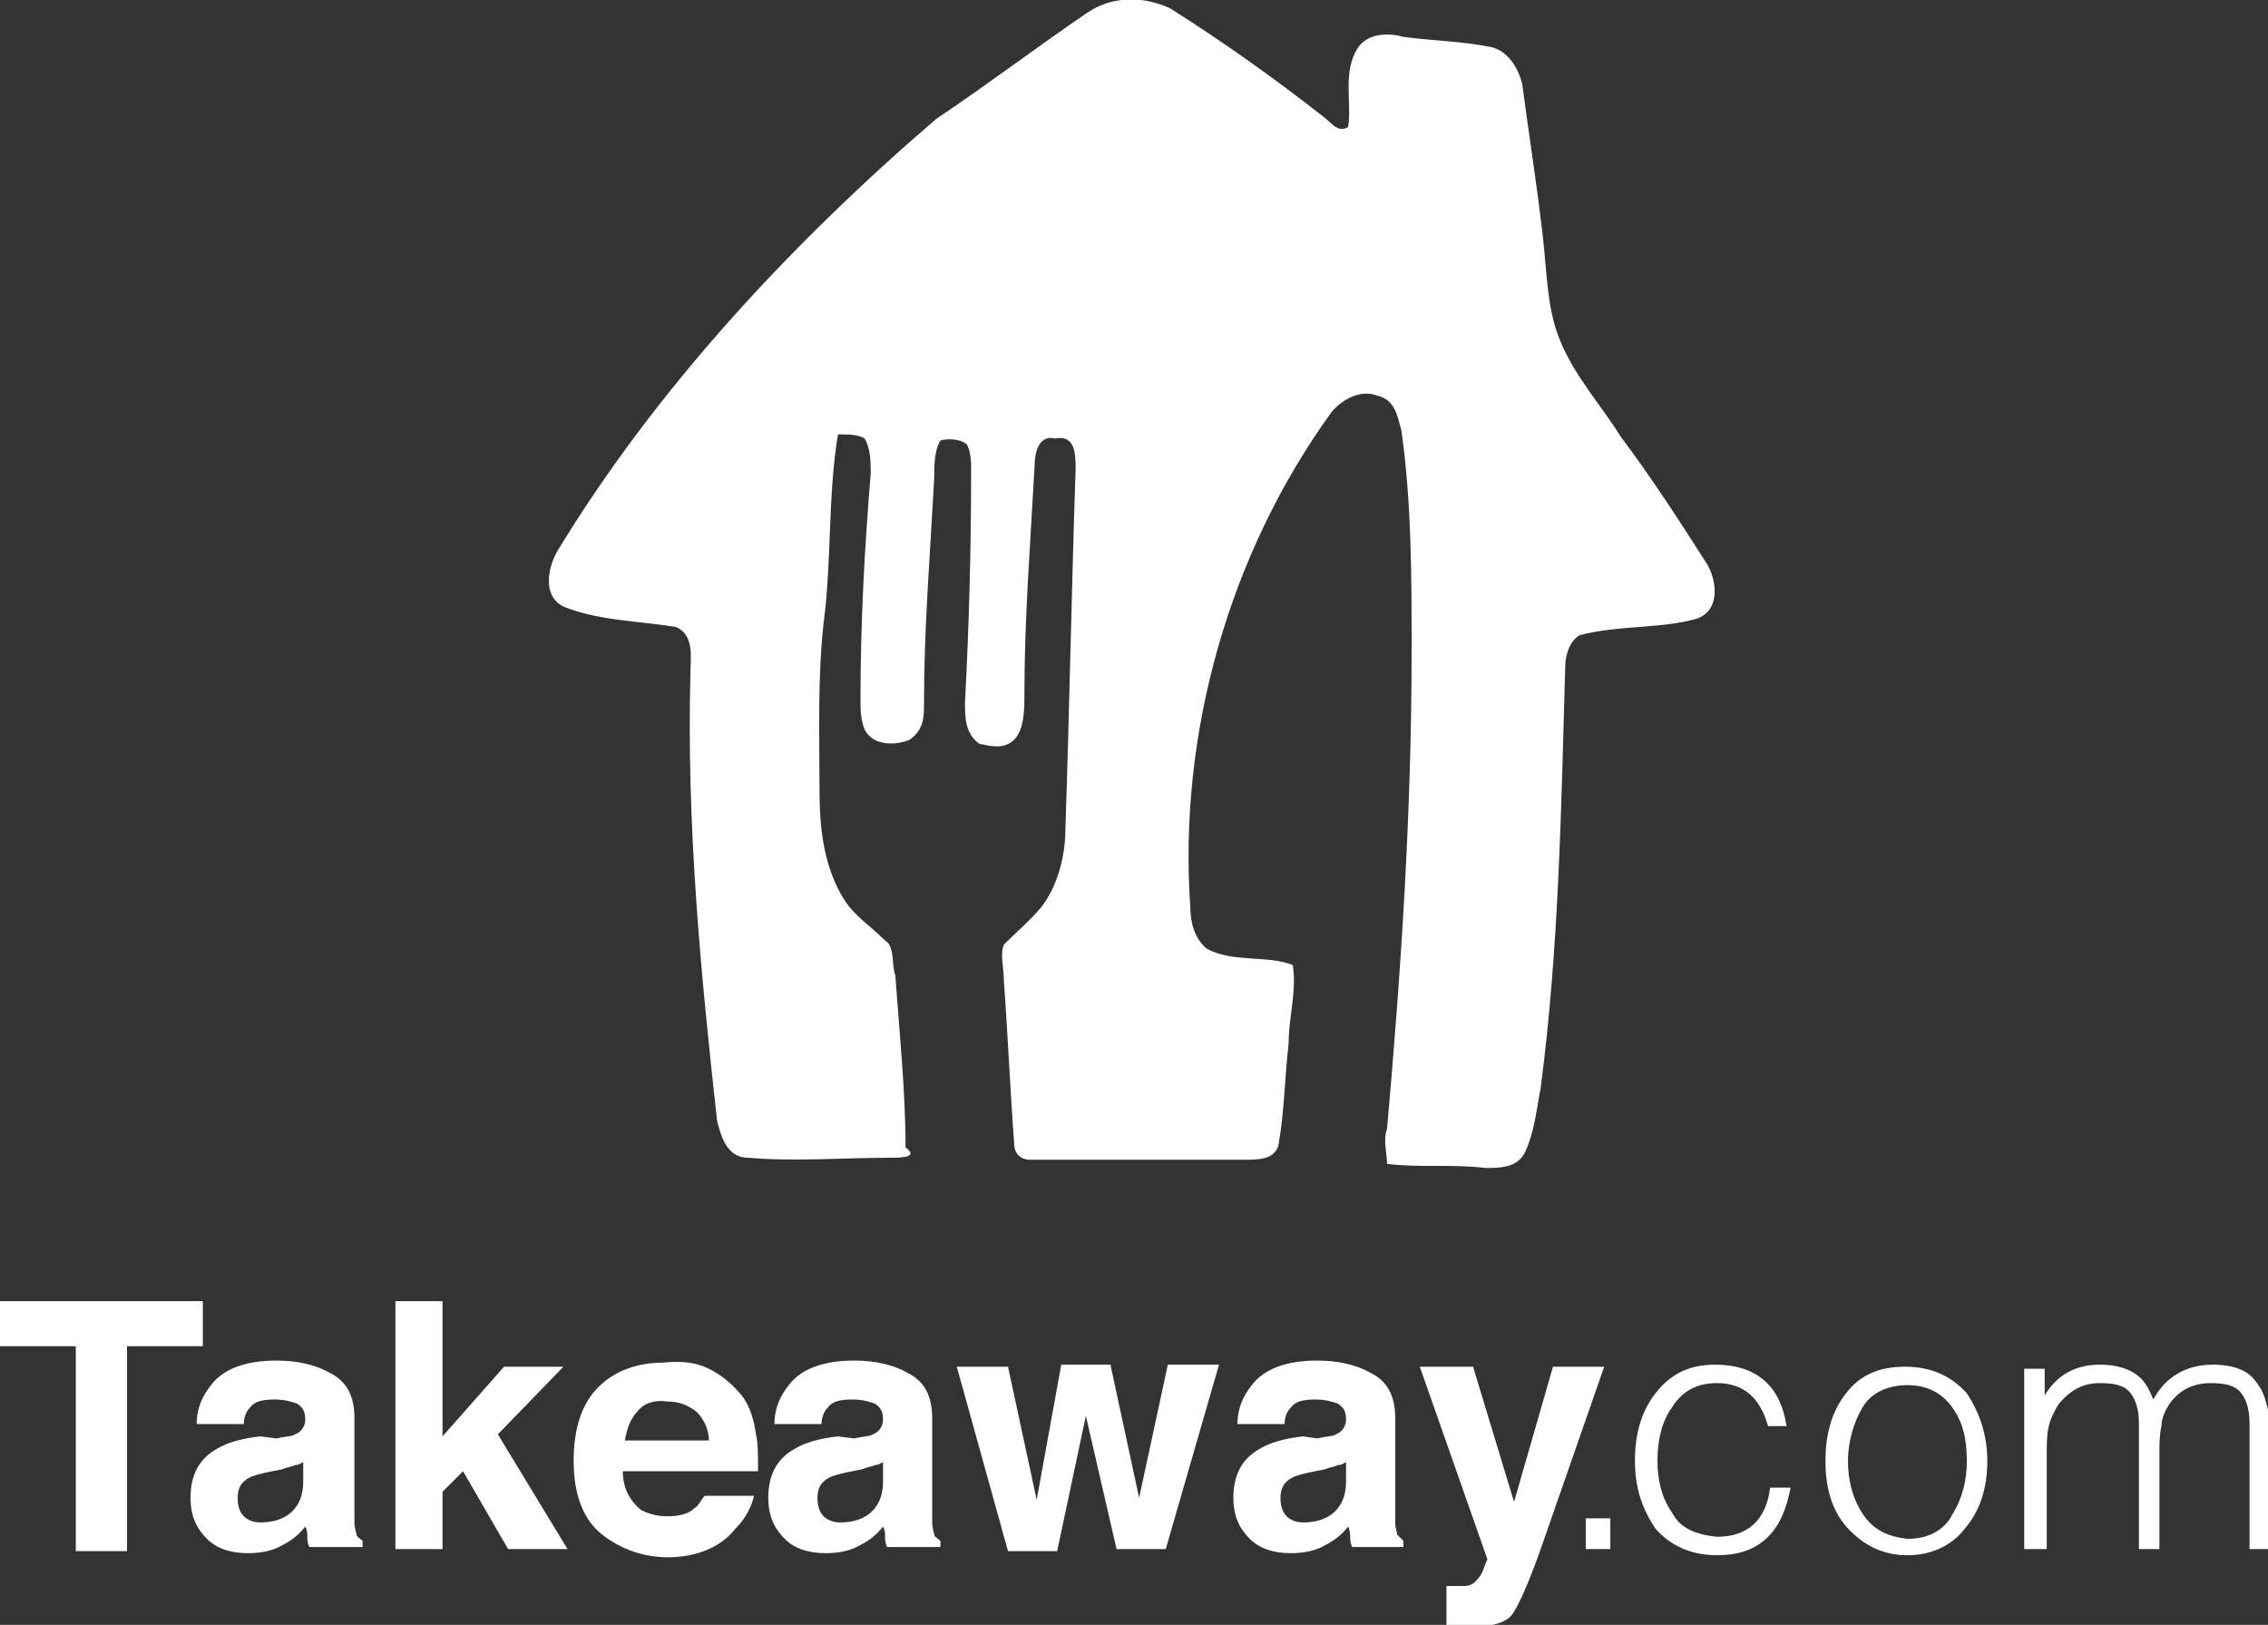
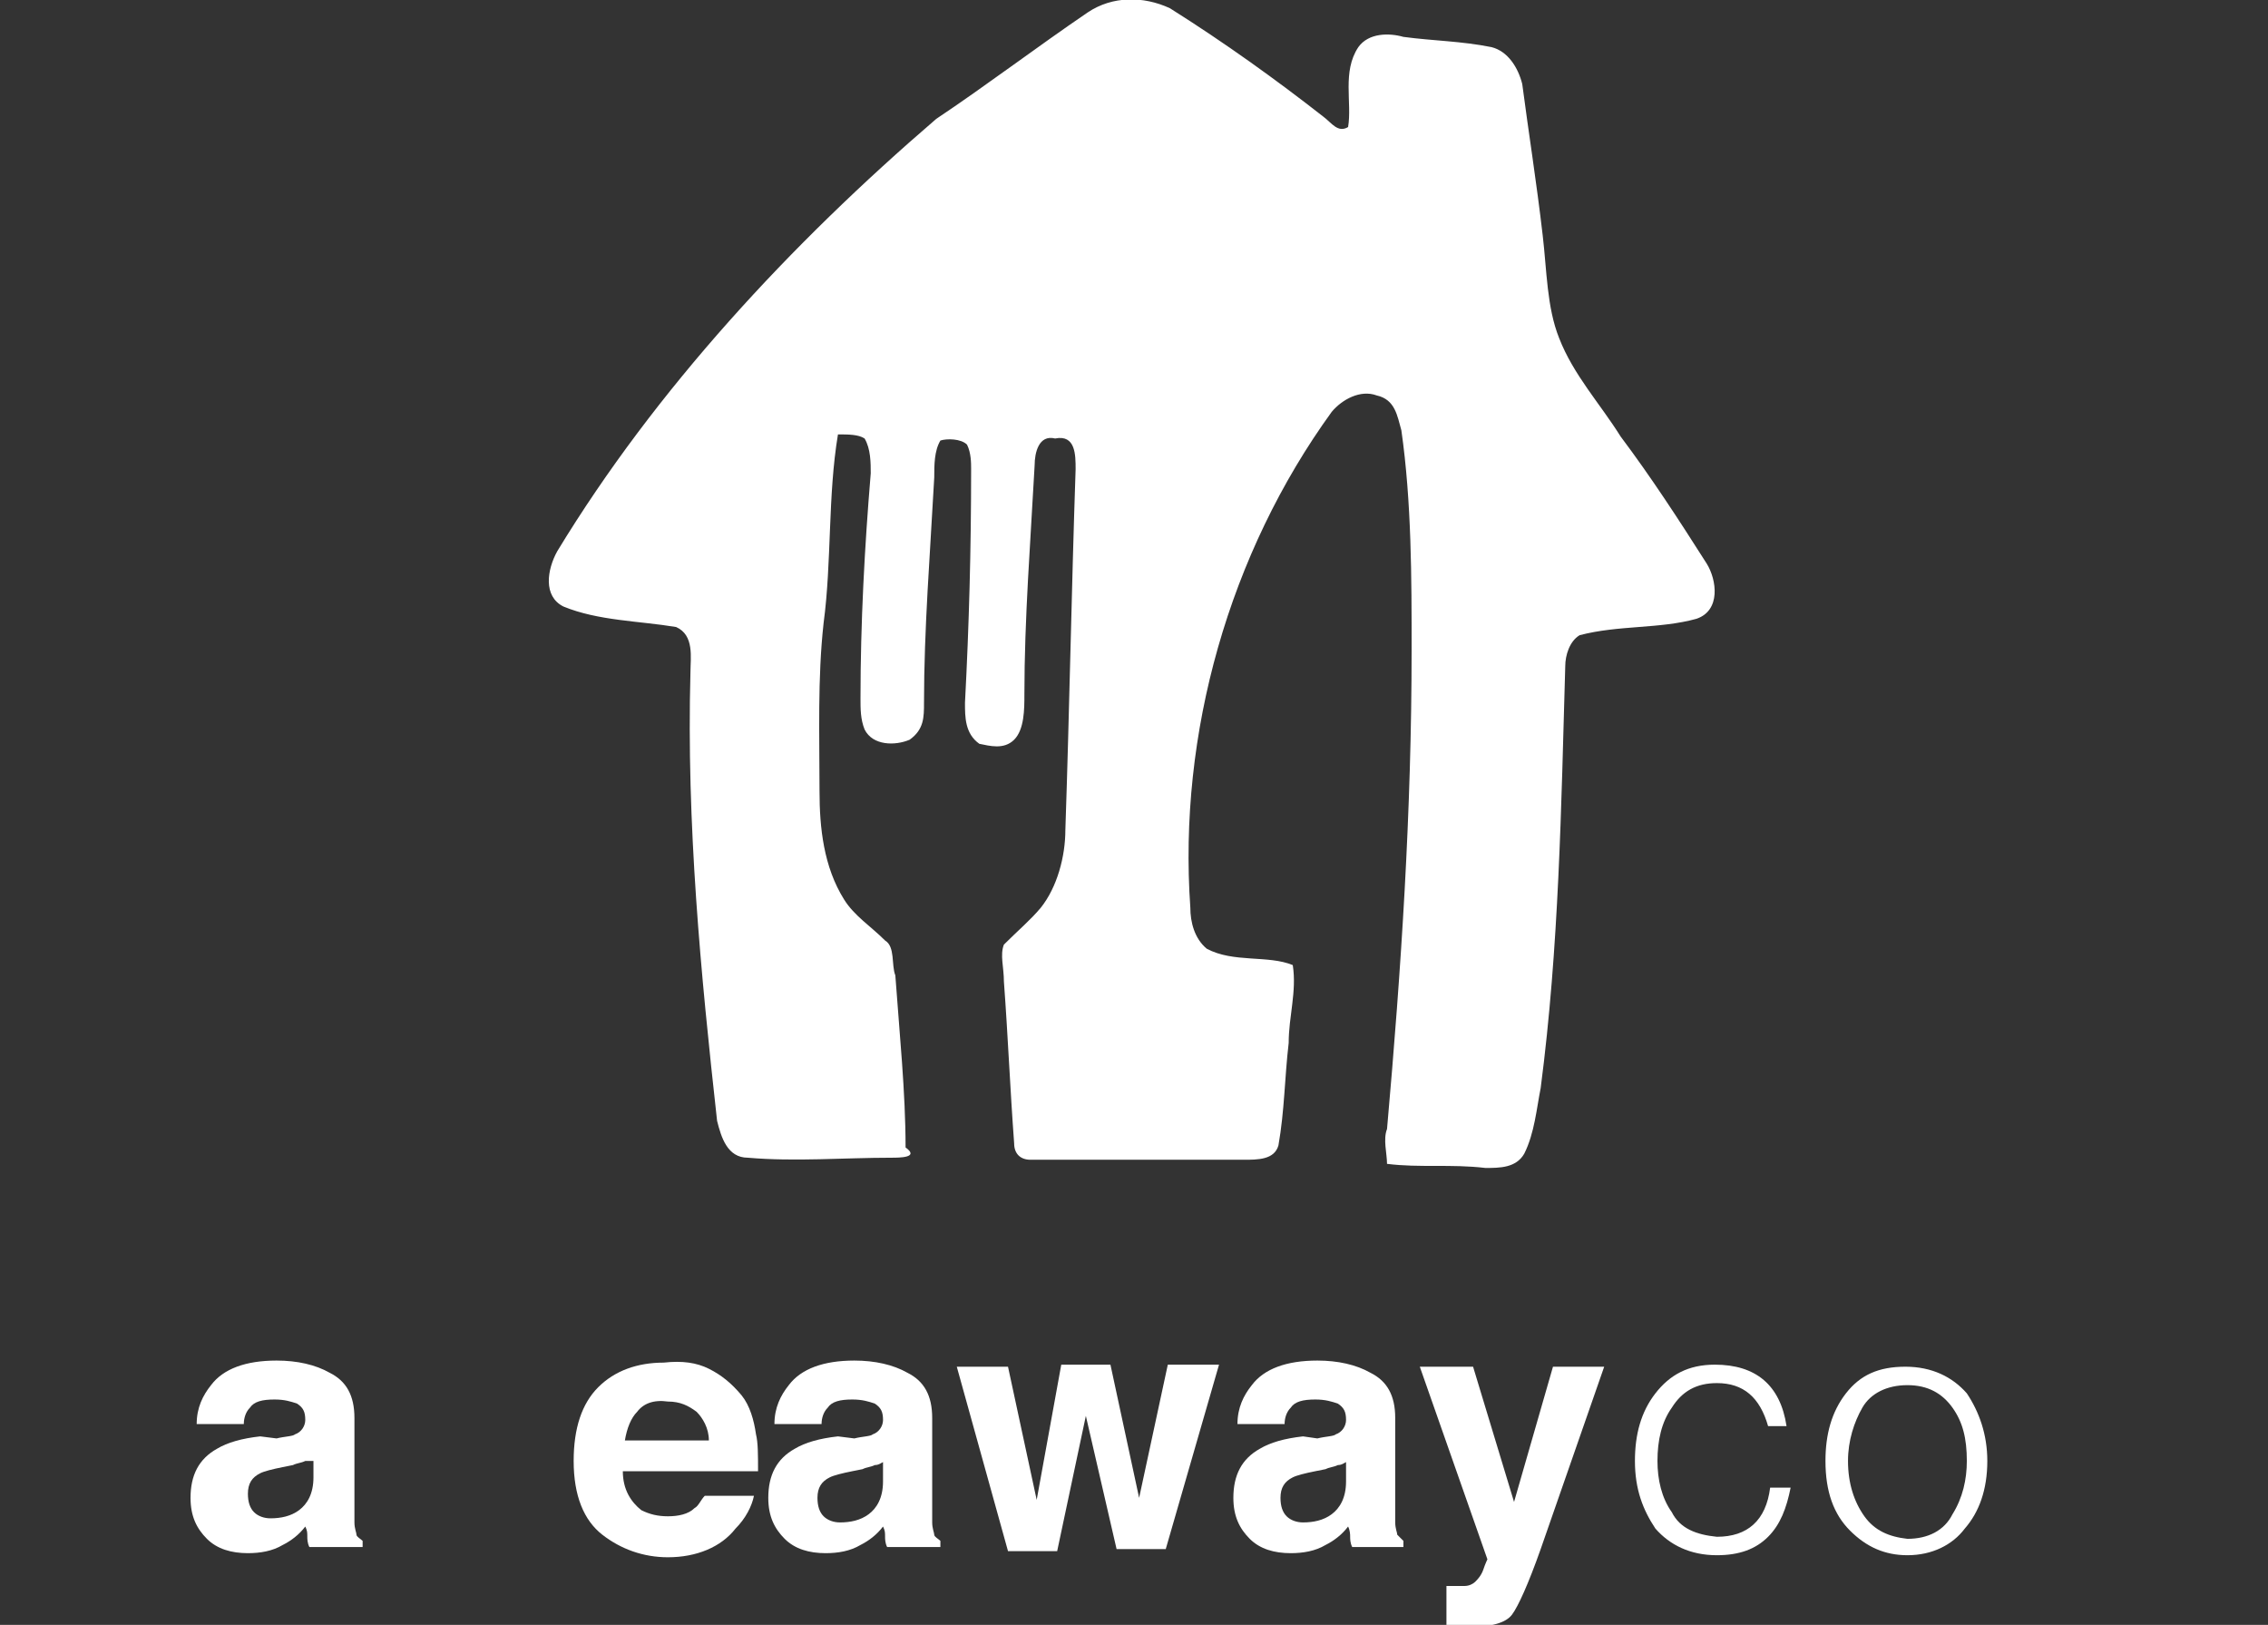
<svg xmlns="http://www.w3.org/2000/svg" version="1.1" id="Layer_1" x="0px" y="0px" viewBox="0 0 110.7 79.3" style="enable-background:new 0 0 110.7 79.3;" xml:space="preserve">
  <rect x="0" y="0" width="110.7" height="79.3" fill="#333333" stroke="none" />
  <style type="text/css">
	.st0{fill:#FFFFFF;}
</style>
  <g>
    <path class="st0" d="M53.1,0.6c1.2-0.8,2.7-0.8,4-0.2c2.7,1.7,5.2,3.5,7.5,5.3C65,6,65.3,6.5,65.8,6.2C66,5,65.5,3.5,66.3,2.3   c0.5-0.7,1.5-0.7,2.2-0.5C70,2,71.3,2,72.8,2.3c0.8,0.2,1.3,1,1.5,1.8c0.3,2.3,0.7,4.8,1,7.4c0.2,1.7,0.2,3.5,0.8,5   c0.7,1.8,2,3.2,3,4.8c1.5,2,2.8,4,4.2,6.2c0.5,0.8,0.7,2.3-0.5,2.7c-1.8,0.5-3.8,0.3-5.7,0.8c-0.5,0.3-0.7,1-0.7,1.5   c-0.2,6.9-0.3,13.7-1.2,20.6c-0.2,1-0.3,2.2-0.8,3.2C74,57,73.2,57,72.5,57c-1.7-0.2-3.2,0-4.8-0.2c0-0.5-0.2-1.2,0-1.7   c0.7-7.9,1.2-15.5,1.2-23.4c0-3.5,0-7.2-0.5-10.7c-0.2-0.7-0.3-1.5-1.2-1.7c-0.8-0.3-1.7,0.2-2.2,0.8c-5,6.9-7.5,15.7-6.9,24.2   c0,0.7,0.2,1.5,0.8,2c1.3,0.7,3,0.3,4.2,0.8c0.2,1.3-0.2,2.5-0.2,3.8c-0.2,1.7-0.2,3.3-0.5,5c-0.2,0.7-1,0.7-1.7,0.7   c-3.5,0-7,0-10.4,0c-0.5,0-0.8-0.3-0.8-0.8c-0.2-2.7-0.3-5.2-0.5-7.9c0-0.7-0.2-1.3,0-1.8c0.7-0.7,1.3-1.2,1.8-1.8   c0.8-1,1.2-2.5,1.2-3.8c0.2-5.9,0.3-11.7,0.5-17.6c0-0.7,0-1.7-1-1.5c-0.8-0.2-1,0.7-1,1.3c-0.2,3.7-0.5,7.5-0.5,11.2   c0,0.7,0,1.7-0.5,2.2c-0.5,0.5-1.2,0.3-1.7,0.2c-0.7-0.5-0.7-1.3-0.7-2c0.2-3.8,0.3-7.5,0.3-11.4c0-0.3,0-0.8-0.2-1.2   c-0.3-0.3-1-0.3-1.3-0.2c-0.3,0.5-0.3,1.2-0.3,1.8c-0.2,3.7-0.5,7.4-0.5,11c0,0.7,0,1.3-0.7,1.8c-0.7,0.3-1.8,0.3-2.2-0.5   c-0.2-0.5-0.2-1-0.2-1.5c0-3.7,0.2-7.4,0.5-11c0-0.5,0-1.2-0.3-1.7c-0.3-0.2-0.8-0.2-1.3-0.2c-0.5,3-0.3,6.2-0.7,9.2   c-0.3,2.7-0.2,5.5-0.2,8.2c0,1.8,0.2,3.7,1.2,5.3c0.5,0.8,1.3,1.3,2,2c0.5,0.3,0.3,1.2,0.5,1.7c0.2,2.8,0.5,5.7,0.5,8.4   c0.7,0.5-0.3,0.5-0.7,0.5c-2.3,0-4.7,0.2-7,0c-1,0-1.3-1-1.5-1.8c-0.8-7.2-1.5-14.5-1.3-21.9c0-0.7,0.2-1.8-0.7-2.2   c-1.8-0.3-3.8-0.3-5.5-1c-1-0.5-0.8-1.8-0.3-2.7C32,19,38.6,11.9,45.7,5.8C48.1,4.2,50.6,2.3,53.1,0.6z" />
    <g>
-       <path class="st0" d="M9.9,63.5v2.2H6.2v10H3.7v-10H0v-2.2H9.9z" />
-       <path class="st0" d="M13.5,70.2c0.4-0.1,0.8-0.1,0.9-0.2c0.3-0.1,0.5-0.4,0.5-0.7c0-0.4-0.1-0.6-0.4-0.8c-0.3-0.1-0.6-0.2-1.1-0.2    c-0.6,0-1,0.1-1.2,0.4c-0.2,0.2-0.3,0.5-0.3,0.8H9.6c0-0.8,0.3-1.4,0.7-1.9c0.6-0.8,1.7-1.2,3.2-1.2c1,0,1.9,0.2,2.6,0.6    c0.8,0.4,1.2,1.1,1.2,2.2v4.1c0,0.3,0,0.6,0,1c0,0.3,0.1,0.5,0.1,0.6s0.2,0.2,0.3,0.3v0.3h-2.6c-0.1-0.2-0.1-0.4-0.1-0.5    c0-0.2,0-0.3-0.1-0.5c-0.3,0.4-0.7,0.7-1.1,0.9c-0.5,0.3-1.1,0.4-1.7,0.4c-0.8,0-1.5-0.2-2-0.7c-0.5-0.5-0.8-1.1-0.8-2    c0-1.1,0.4-1.9,1.3-2.4c0.5-0.3,1.2-0.5,2.1-0.6L13.5,70.2z M14.9,71.3c-0.2,0.1-0.3,0.2-0.5,0.2c-0.2,0.1-0.4,0.1-0.6,0.2    l-0.5,0.1c-0.5,0.1-0.9,0.2-1.1,0.3c-0.4,0.2-0.6,0.5-0.6,1c0,0.4,0.1,0.7,0.3,0.9c0.2,0.2,0.5,0.3,0.8,0.3c0.5,0,1-0.1,1.4-0.4    s0.7-0.8,0.7-1.6V71.3z" />
-       <path class="st0" d="M19.3,63.5h2.3v6.6l3-3.4h2.9L24.3,70l3.4,5.6h-2.9l-2.2-3.8l-1,1v2.8h-2.3V63.5z" />
+       <path class="st0" d="M13.5,70.2c0.4-0.1,0.8-0.1,0.9-0.2c0.3-0.1,0.5-0.4,0.5-0.7c0-0.4-0.1-0.6-0.4-0.8c-0.3-0.1-0.6-0.2-1.1-0.2    c-0.6,0-1,0.1-1.2,0.4c-0.2,0.2-0.3,0.5-0.3,0.8H9.6c0-0.8,0.3-1.4,0.7-1.9c0.6-0.8,1.7-1.2,3.2-1.2c1,0,1.9,0.2,2.6,0.6    c0.8,0.4,1.2,1.1,1.2,2.2v4.1c0,0.3,0,0.6,0,1c0,0.3,0.1,0.5,0.1,0.6s0.2,0.2,0.3,0.3v0.3h-2.6c-0.1-0.2-0.1-0.4-0.1-0.5    c0-0.2,0-0.3-0.1-0.5c-0.3,0.4-0.7,0.7-1.1,0.9c-0.5,0.3-1.1,0.4-1.7,0.4c-0.8,0-1.5-0.2-2-0.7c-0.5-0.5-0.8-1.1-0.8-2    c0-1.1,0.4-1.9,1.3-2.4c0.5-0.3,1.2-0.5,2.1-0.6L13.5,70.2z M14.9,71.3c-0.2,0.1-0.4,0.1-0.6,0.2    l-0.5,0.1c-0.5,0.1-0.9,0.2-1.1,0.3c-0.4,0.2-0.6,0.5-0.6,1c0,0.4,0.1,0.7,0.3,0.9c0.2,0.2,0.5,0.3,0.8,0.3c0.5,0,1-0.1,1.4-0.4    s0.7-0.8,0.7-1.6V71.3z" />
      <path class="st0" d="M34.6,66.8c0.6,0.3,1.1,0.7,1.6,1.3c0.4,0.5,0.6,1.2,0.7,1.9c0.1,0.4,0.1,1,0.1,1.8h-6.6    c0,0.9,0.4,1.5,0.9,1.9c0.4,0.2,0.8,0.3,1.3,0.3c0.5,0,1-0.1,1.3-0.4c0.2-0.1,0.3-0.4,0.5-0.6h2.4c-0.1,0.5-0.4,1.1-0.9,1.6    C35.2,75.5,34,76,32.6,76c-1.2,0-2.3-0.4-3.2-1.1c-0.9-0.7-1.4-1.9-1.4-3.6c0-1.6,0.4-2.8,1.2-3.6c0.8-0.8,1.9-1.2,3.2-1.2    C33.3,66.4,34,66.5,34.6,66.8z M31.1,68.9c-0.3,0.3-0.5,0.8-0.6,1.4h4.1c0-0.6-0.3-1.1-0.6-1.4c-0.4-0.3-0.8-0.5-1.4-0.5    C31.9,68.3,31.4,68.5,31.1,68.9z" />
      <path class="st0" d="M41.7,70.2c0.4-0.1,0.8-0.1,0.9-0.2c0.3-0.1,0.5-0.4,0.5-0.7c0-0.4-0.1-0.6-0.4-0.8c-0.3-0.1-0.6-0.2-1.1-0.2    c-0.6,0-1,0.1-1.2,0.4c-0.2,0.2-0.3,0.5-0.3,0.8h-2.3c0-0.8,0.3-1.4,0.7-1.9c0.6-0.8,1.7-1.2,3.2-1.2c1,0,1.9,0.2,2.6,0.6    c0.8,0.4,1.2,1.1,1.2,2.2v4.1c0,0.3,0,0.6,0,1c0,0.3,0.1,0.5,0.1,0.6s0.2,0.2,0.3,0.3v0.3h-2.6c-0.1-0.2-0.1-0.4-0.1-0.5    c0-0.2,0-0.3-0.1-0.5c-0.3,0.4-0.7,0.7-1.1,0.9c-0.5,0.3-1.1,0.4-1.7,0.4c-0.8,0-1.5-0.2-2-0.7c-0.5-0.5-0.8-1.1-0.8-2    c0-1.1,0.4-1.9,1.3-2.4c0.5-0.3,1.2-0.5,2.1-0.6L41.7,70.2z M43.2,71.3c-0.2,0.1-0.3,0.2-0.5,0.2c-0.2,0.1-0.4,0.1-0.6,0.2    l-0.5,0.1c-0.5,0.1-0.9,0.2-1.1,0.3c-0.4,0.2-0.6,0.5-0.6,1c0,0.4,0.1,0.7,0.3,0.9c0.2,0.2,0.5,0.3,0.8,0.3c0.5,0,1-0.1,1.4-0.4    c0.4-0.3,0.7-0.8,0.7-1.6V71.3z" />
      <path class="st0" d="M51.8,66.6h2.4l1.4,6.5l1.4-6.5h2.5l-2.6,9h-2.4L53,69.1l-1.4,6.6h-2.4l-2.5-9h2.5l1.4,6.5L51.8,66.6z" />
      <path class="st0" d="M64.3,70.2c0.4-0.1,0.8-0.1,0.9-0.2c0.3-0.1,0.5-0.4,0.5-0.7c0-0.4-0.1-0.6-0.4-0.8c-0.3-0.1-0.6-0.2-1.1-0.2    c-0.6,0-1,0.1-1.2,0.4c-0.2,0.2-0.3,0.5-0.3,0.8h-2.3c0-0.8,0.3-1.4,0.7-1.9c0.6-0.8,1.7-1.2,3.2-1.2c1,0,1.9,0.2,2.6,0.6    c0.8,0.4,1.2,1.1,1.2,2.2v4.1c0,0.3,0,0.6,0,1c0,0.3,0.1,0.5,0.1,0.6c0.1,0.1,0.2,0.2,0.3,0.3v0.3H66c-0.1-0.2-0.1-0.4-0.1-0.5    s0-0.3-0.1-0.5c-0.3,0.4-0.7,0.7-1.1,0.9c-0.5,0.3-1.1,0.4-1.7,0.4c-0.8,0-1.5-0.2-2-0.7c-0.5-0.5-0.8-1.1-0.8-2    c0-1.1,0.4-1.9,1.3-2.4c0.5-0.3,1.2-0.5,2.1-0.6L64.3,70.2z M65.8,71.3c-0.2,0.1-0.3,0.2-0.5,0.2c-0.2,0.1-0.4,0.1-0.6,0.2    l-0.5,0.1c-0.5,0.1-0.9,0.2-1.1,0.3c-0.4,0.2-0.6,0.5-0.6,1c0,0.4,0.1,0.7,0.3,0.9c0.2,0.2,0.5,0.3,0.8,0.3c0.5,0,1-0.1,1.4-0.4    c0.4-0.3,0.7-0.8,0.7-1.6V71.3z" />
      <path class="st0" d="M70.5,77.4l0.3,0c0.2,0,0.5,0,0.7,0c0.2,0,0.4-0.1,0.5-0.2c0.1-0.1,0.3-0.3,0.4-0.6c0.1-0.3,0.2-0.5,0.2-0.5    l-3.3-9.4h2.6l2,6.6l1.9-6.6h2.5l-3.1,8.9c-0.6,1.7-1.1,2.8-1.4,3.2c-0.3,0.4-1,0.6-2.1,0.6c-0.2,0-0.4,0-0.5,0    c-0.1,0-0.3,0-0.6,0V77.4z" />
-       <path class="st0" d="M77.4,75.6v-1.5h1.2v1.5H77.4z" />
      <path class="st0" d="M86.3,69.6c-0.4-1.4-1.2-2.1-2.5-2.1c-1,0-1.7,0.4-2.2,1.2c-0.5,0.7-0.7,1.6-0.7,2.6c0,0.9,0.2,1.8,0.7,2.5    c0.4,0.8,1.2,1.1,2.2,1.2c1.5,0,2.4-0.8,2.6-2.4h1c-0.2,1-0.5,1.8-1.1,2.4c-0.6,0.6-1.4,0.9-2.5,0.9c-1.3,0-2.3-0.5-3-1.3    c-0.6-0.9-1-1.9-1-3.3c0-1.3,0.3-2.4,1-3.3c0.7-0.9,1.6-1.4,2.9-1.4c2,0,3.2,1,3.5,3H86.3z" />
      <path class="st0" d="M93.1,75.9c-1.1,0-2-0.4-2.8-1.2c-0.8-0.8-1.2-1.9-1.2-3.4c0-1.3,0.3-2.4,1-3.3c0.7-0.9,1.6-1.3,2.9-1.3    c1.3,0,2.3,0.5,3,1.3c0.6,0.9,1,2,1,3.3c0,1.4-0.4,2.5-1.1,3.3C95.3,75.4,94.3,75.9,93.1,75.9z M96,71.3c0-1.1-0.2-1.9-0.7-2.6    c-0.5-0.7-1.2-1.1-2.2-1.1c-1,0-1.8,0.4-2.2,1.1c-0.4,0.7-0.7,1.6-0.7,2.6c0,1.1,0.3,2,0.8,2.7c0.5,0.7,1.2,1,2.1,1.1    c1,0,1.8-0.4,2.2-1.2C95.8,73.1,96,72.2,96,71.3z" />
-       <path class="st0" d="M99.8,75.6h-1v-8.8h1v1.3h0c0.6-1,1.5-1.5,2.7-1.5c0.8,0,1.4,0.2,1.8,0.5c0.4,0.3,0.6,0.7,0.8,1.2    c0.6-1.1,1.6-1.7,2.9-1.7c0.6,0,1.1,0.1,1.5,0.3c0.4,0.2,0.6,0.5,0.8,0.8c0.2,0.3,0.3,0.7,0.4,1.1c0.1,0.4,0.1,0.9,0.1,1.3v5.5h-1    v-6.1c0-0.6-0.1-1.1-0.4-1.5c-0.3-0.4-0.8-0.5-1.5-0.5c-0.8,0-1.5,0.3-2,1c-0.2,0.3-0.4,0.7-0.4,1.1c-0.1,0.4-0.1,0.9-0.1,1.3v4.7    h-1v-6.1c0-0.6-0.1-1.1-0.4-1.5c-0.3-0.4-0.8-0.5-1.5-0.5c-0.8,0-1.4,0.3-2,1c-0.2,0.3-0.4,0.7-0.5,1.1c-0.1,0.4-0.1,0.9-0.1,1.3    V75.6z" />
    </g>
  </g>
</svg>